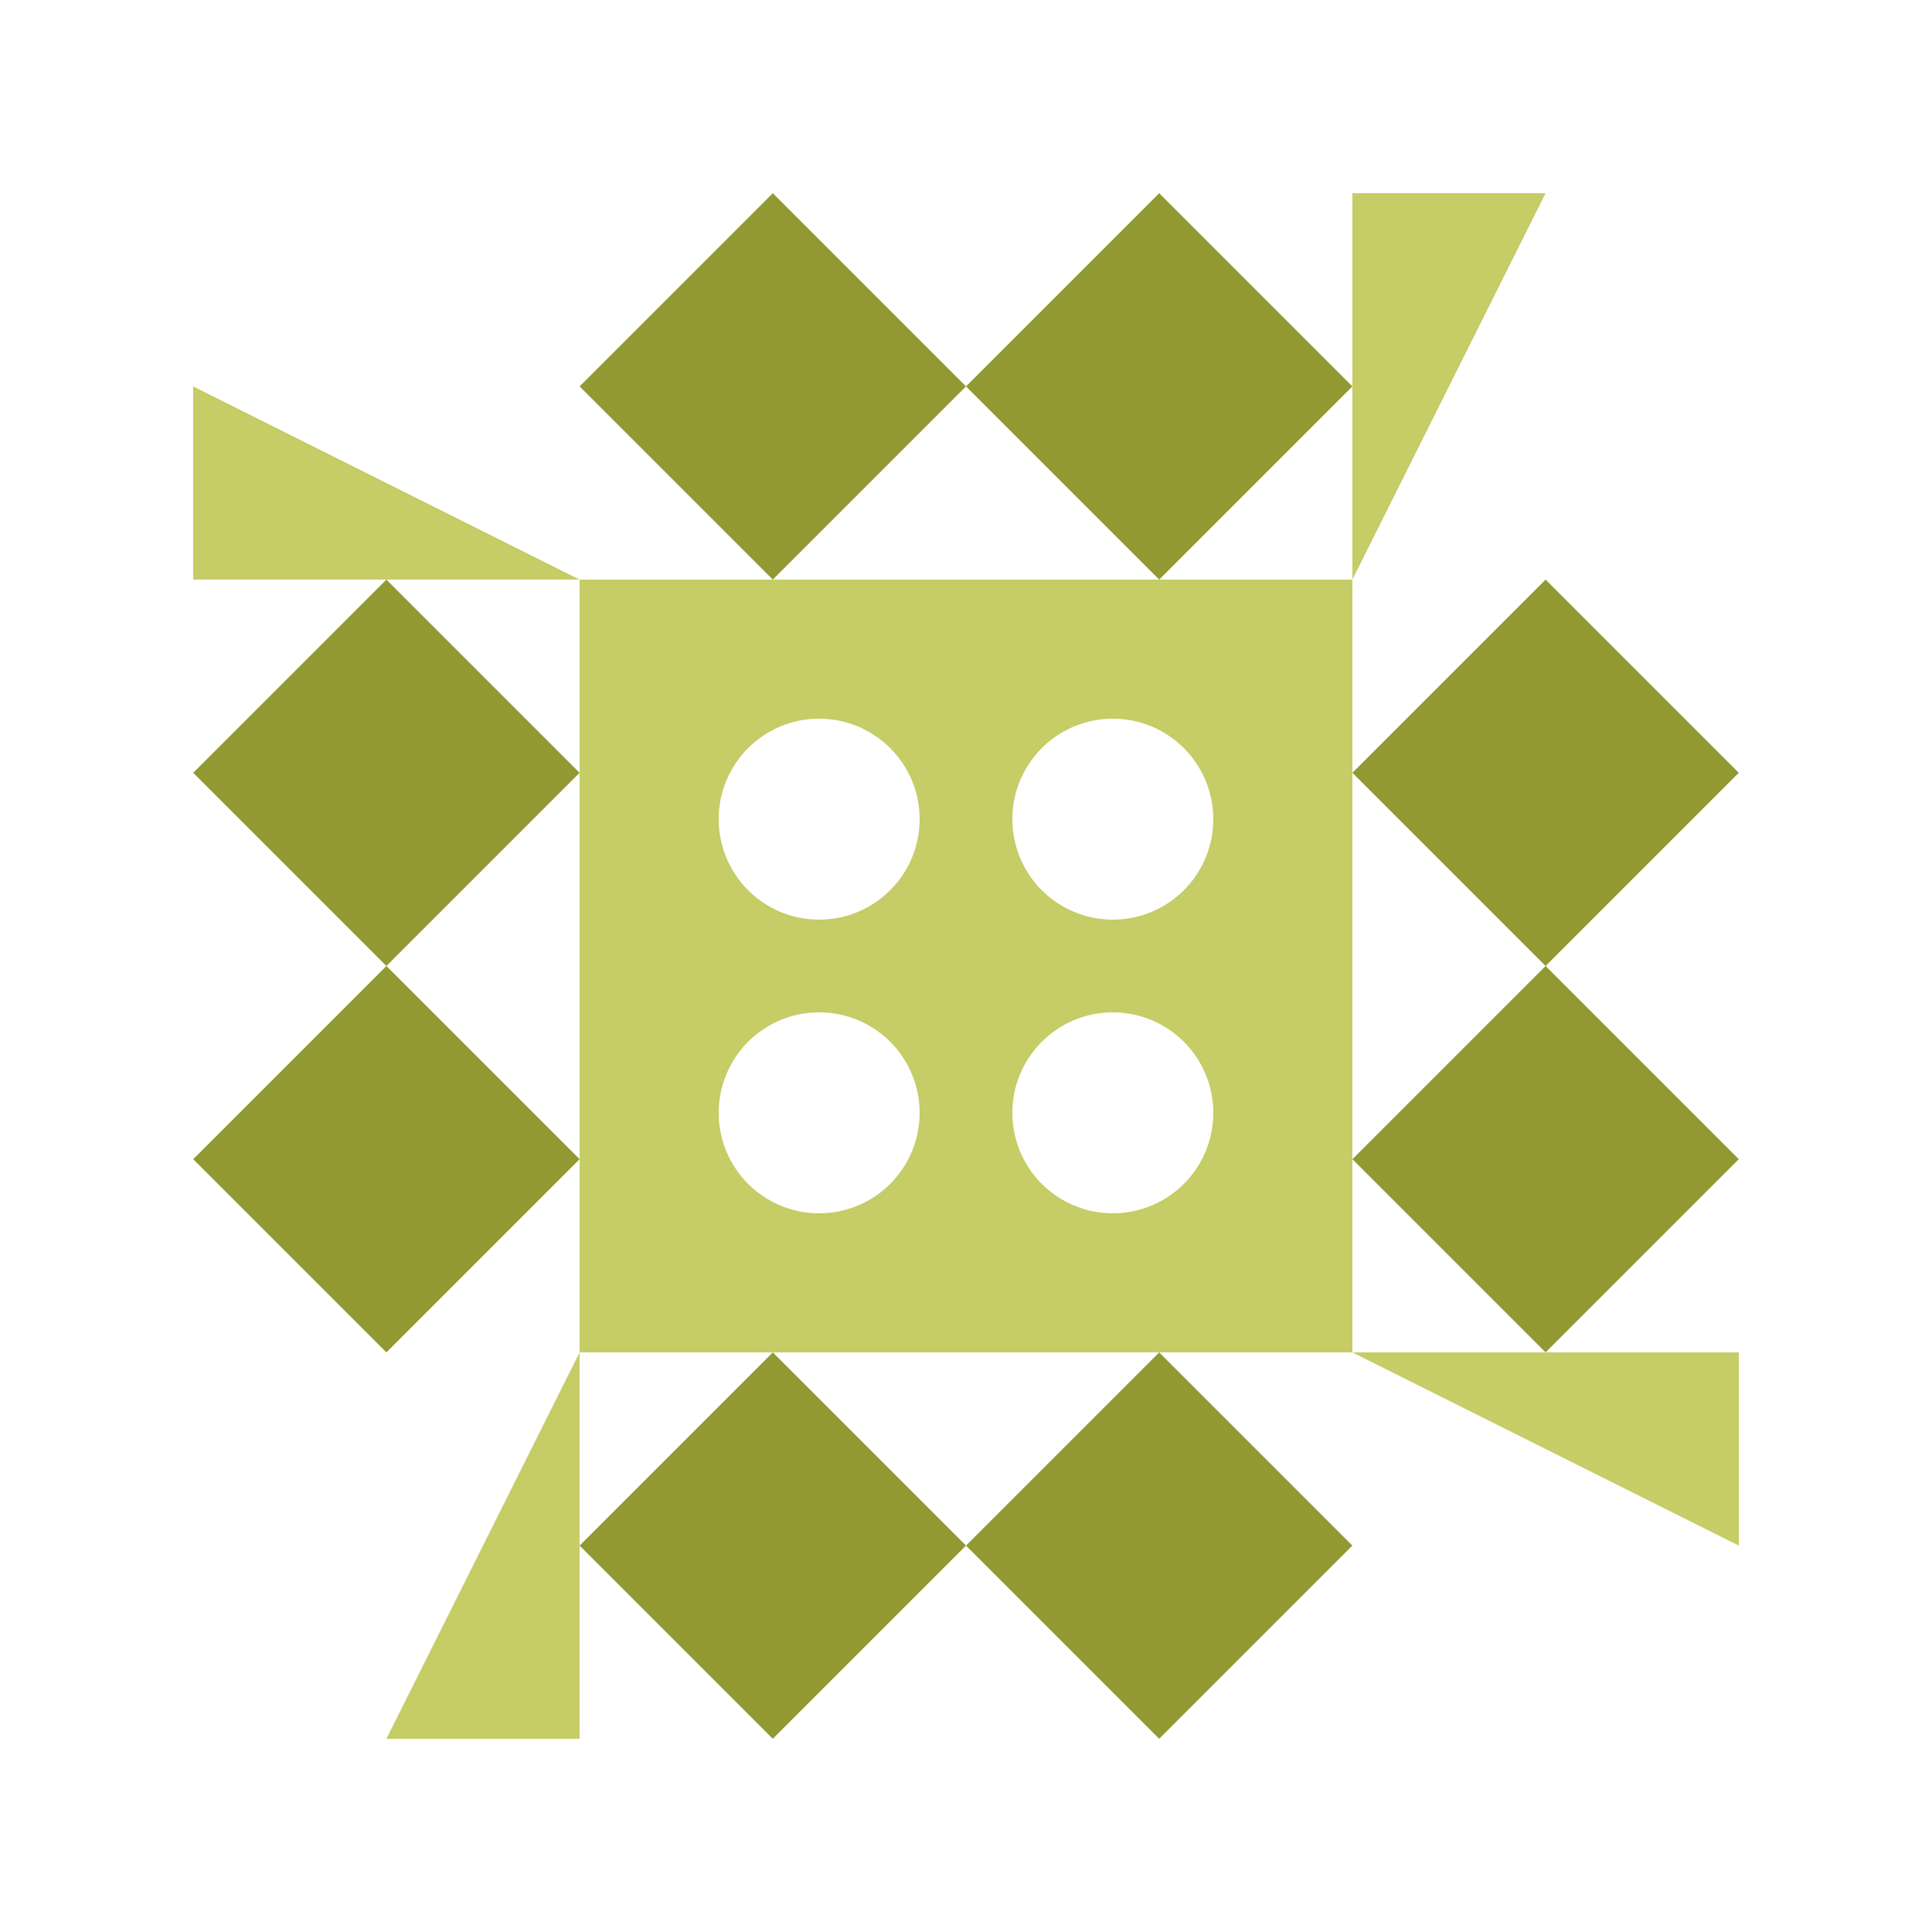
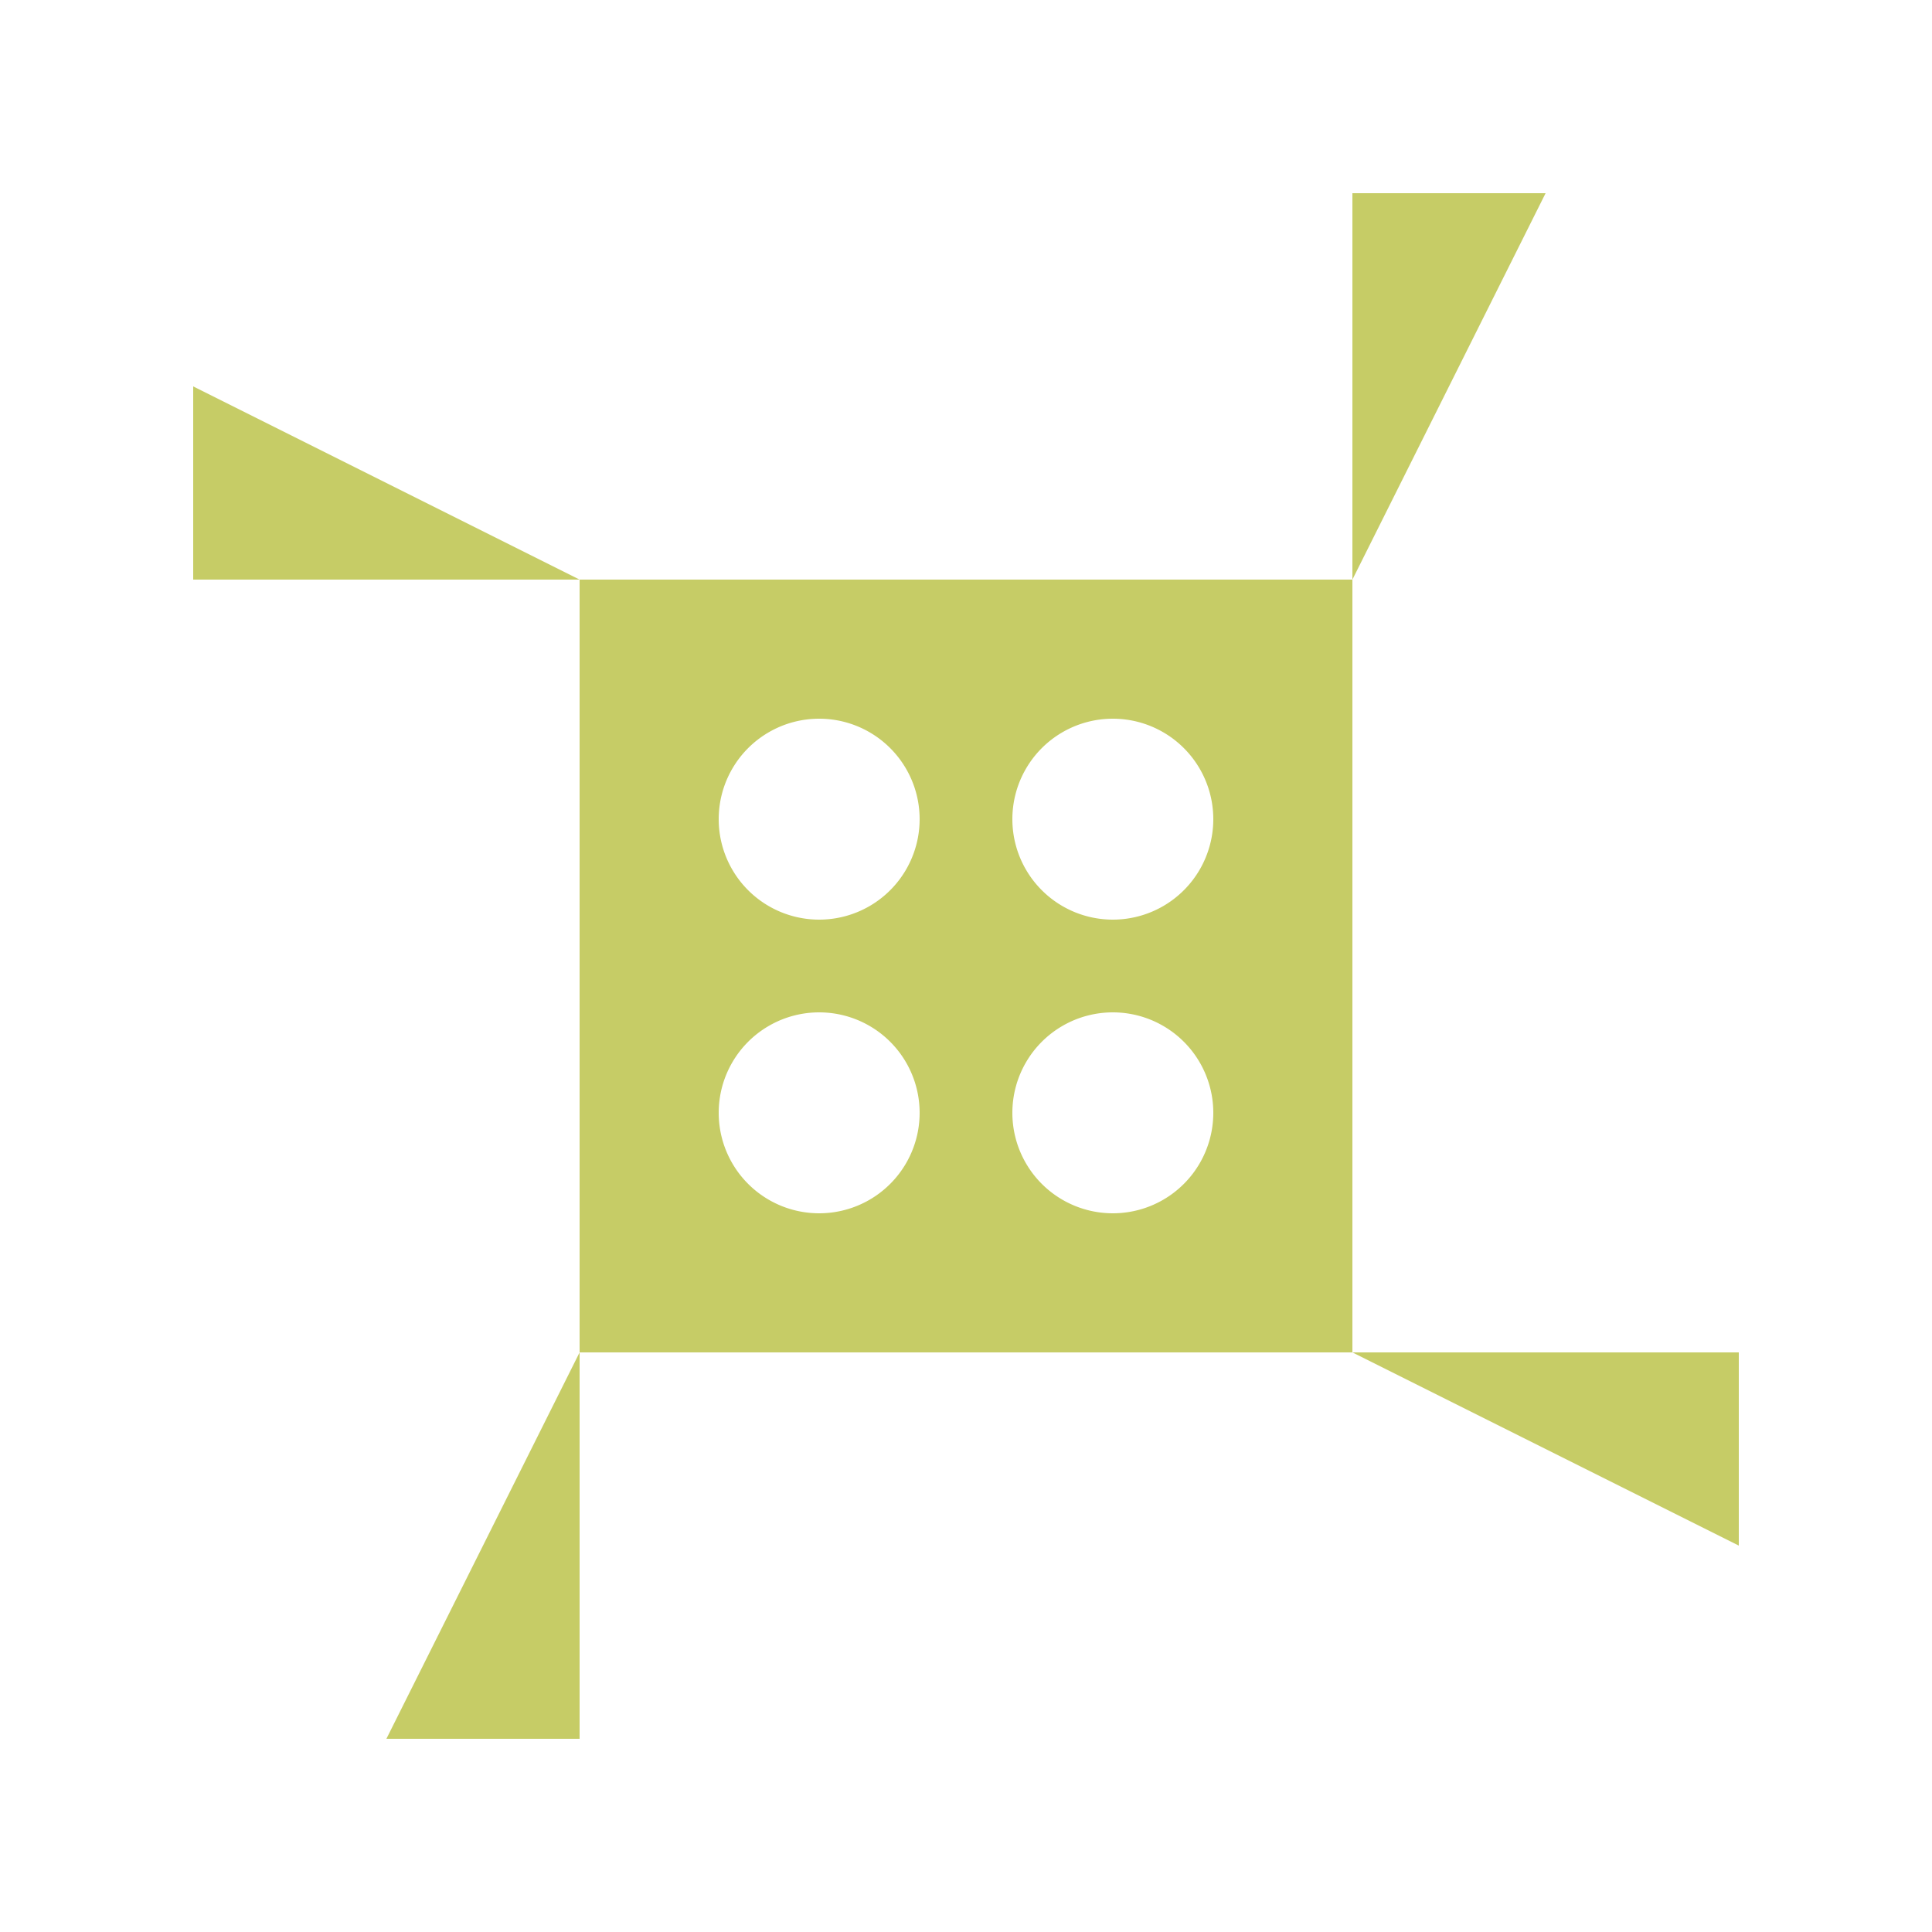
<svg xmlns="http://www.w3.org/2000/svg" width="20" height="20" viewBox="0 0 20 20" preserveAspectRatio="xMidYMid meet">
-   <rect fill="#ffffff" fill-opacity="1.00" x="0" y="0" width="20" height="20" />
-   <path fill="#939932" d="M8.00 2.00L10.00 4.00L8.00 6.00L6.00 4.00ZM14.00 4.00L12.00 6.00L10.00 4.00L12.00 2.00ZM12.00 18.00L10.00 16.00L12.00 14.00L14.00 16.00ZM6.00 16.00L8.00 14.00L10.00 16.00L8.00 18.00ZM4.00 6.00L6.00 8.00L4.00 10.00L2.00 8.00ZM18.00 8.00L16.00 10.00L14.00 8.00L16.00 6.00ZM16.00 14.00L14.00 12.00L16.00 10.00L18.00 12.00ZM2.00 12.00L4.00 10.00L6.00 12.00L4.00 14.00Z" />
  <path fill="#c6cc66" d="M6.00 6.00L2.00 6.00L2.00 4.00ZM14.00 6.00L14.00 2.00L16.00 2.00ZM14.00 14.00L18.00 14.00L18.00 16.00ZM6.00 14.00L6.00 18.00L4.00 18.00ZM6.00 6.00L10.00 6.00L10.00 10.00L6.00 10.00ZM7.44 8.48a1.04,1.04 0 1,0 2.08,0a1.04,1.04 0 1,0 -2.08,0M14.00 6.00L14.00 10.00L10.00 10.00L10.00 6.00ZM10.48 8.48a1.04,1.04 0 1,0 2.08,0a1.04,1.04 0 1,0 -2.08,0M14.00 14.00L10.00 14.00L10.00 10.00L14.00 10.00ZM10.48 11.52a1.04,1.04 0 1,0 2.08,0a1.04,1.04 0 1,0 -2.08,0M6.00 14.00L6.00 10.00L10.00 10.00L10.00 14.00ZM7.44 11.52a1.04,1.04 0 1,0 2.08,0a1.04,1.04 0 1,0 -2.08,0" />
</svg>